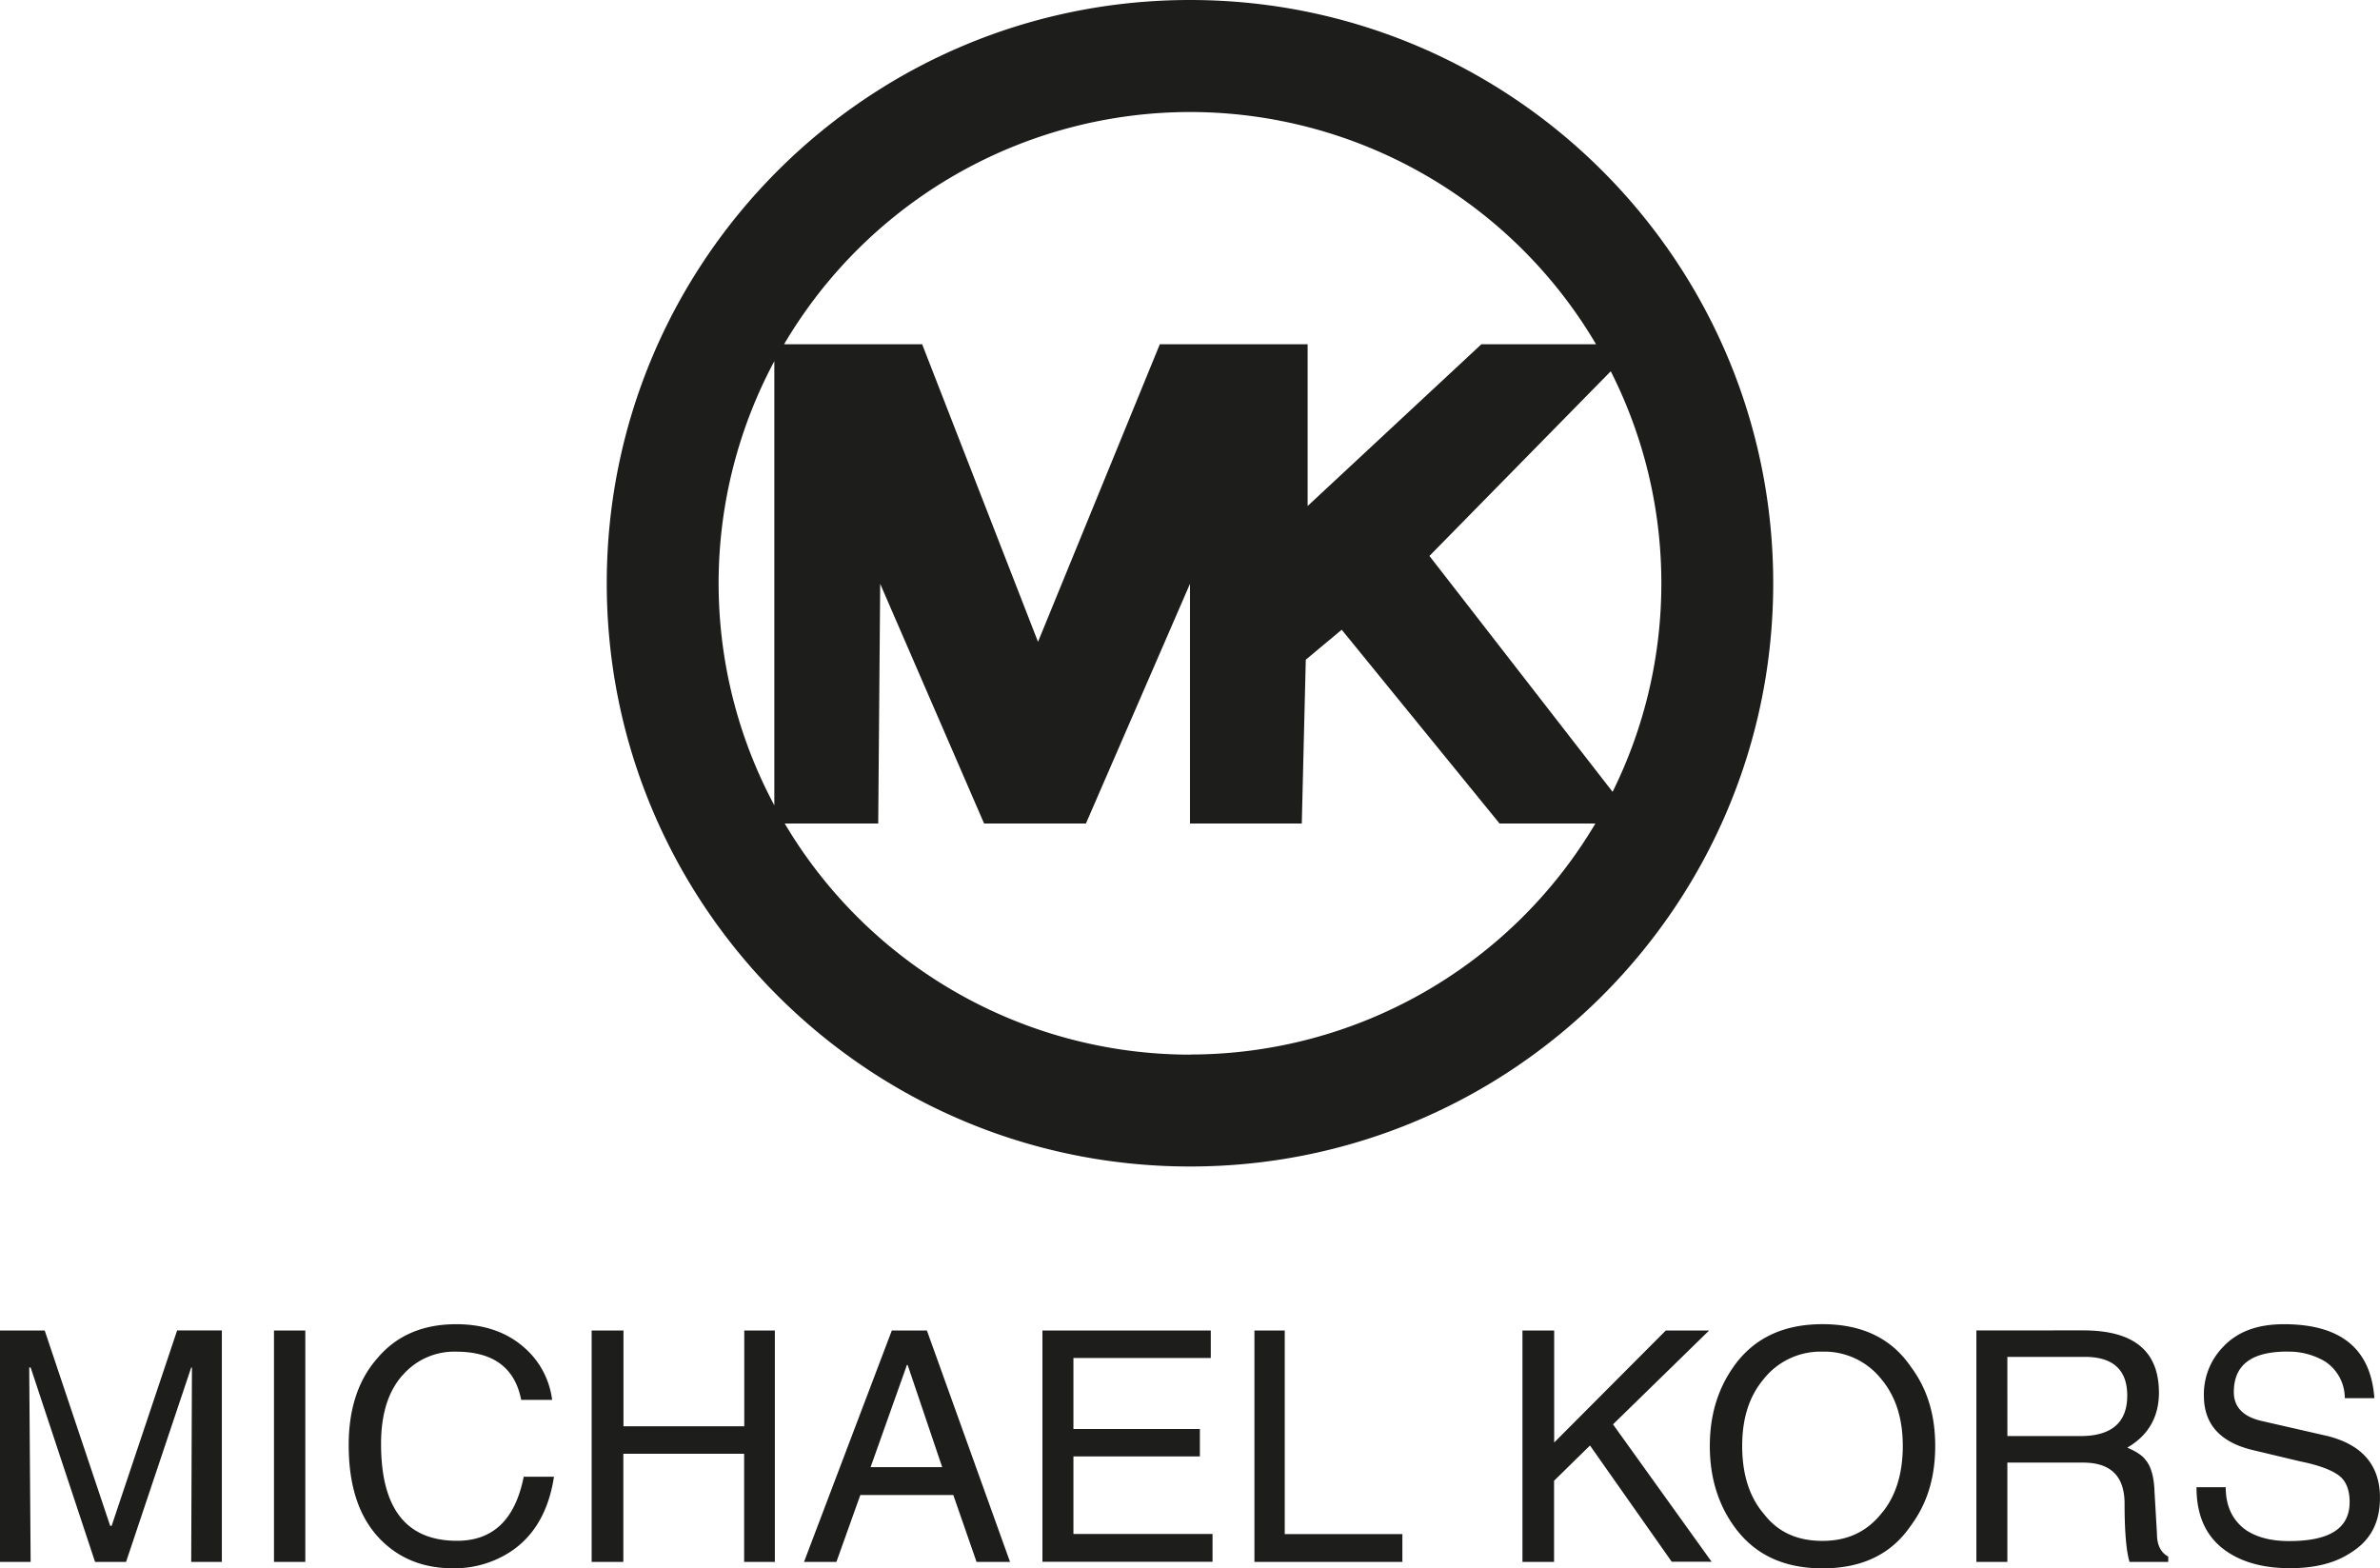
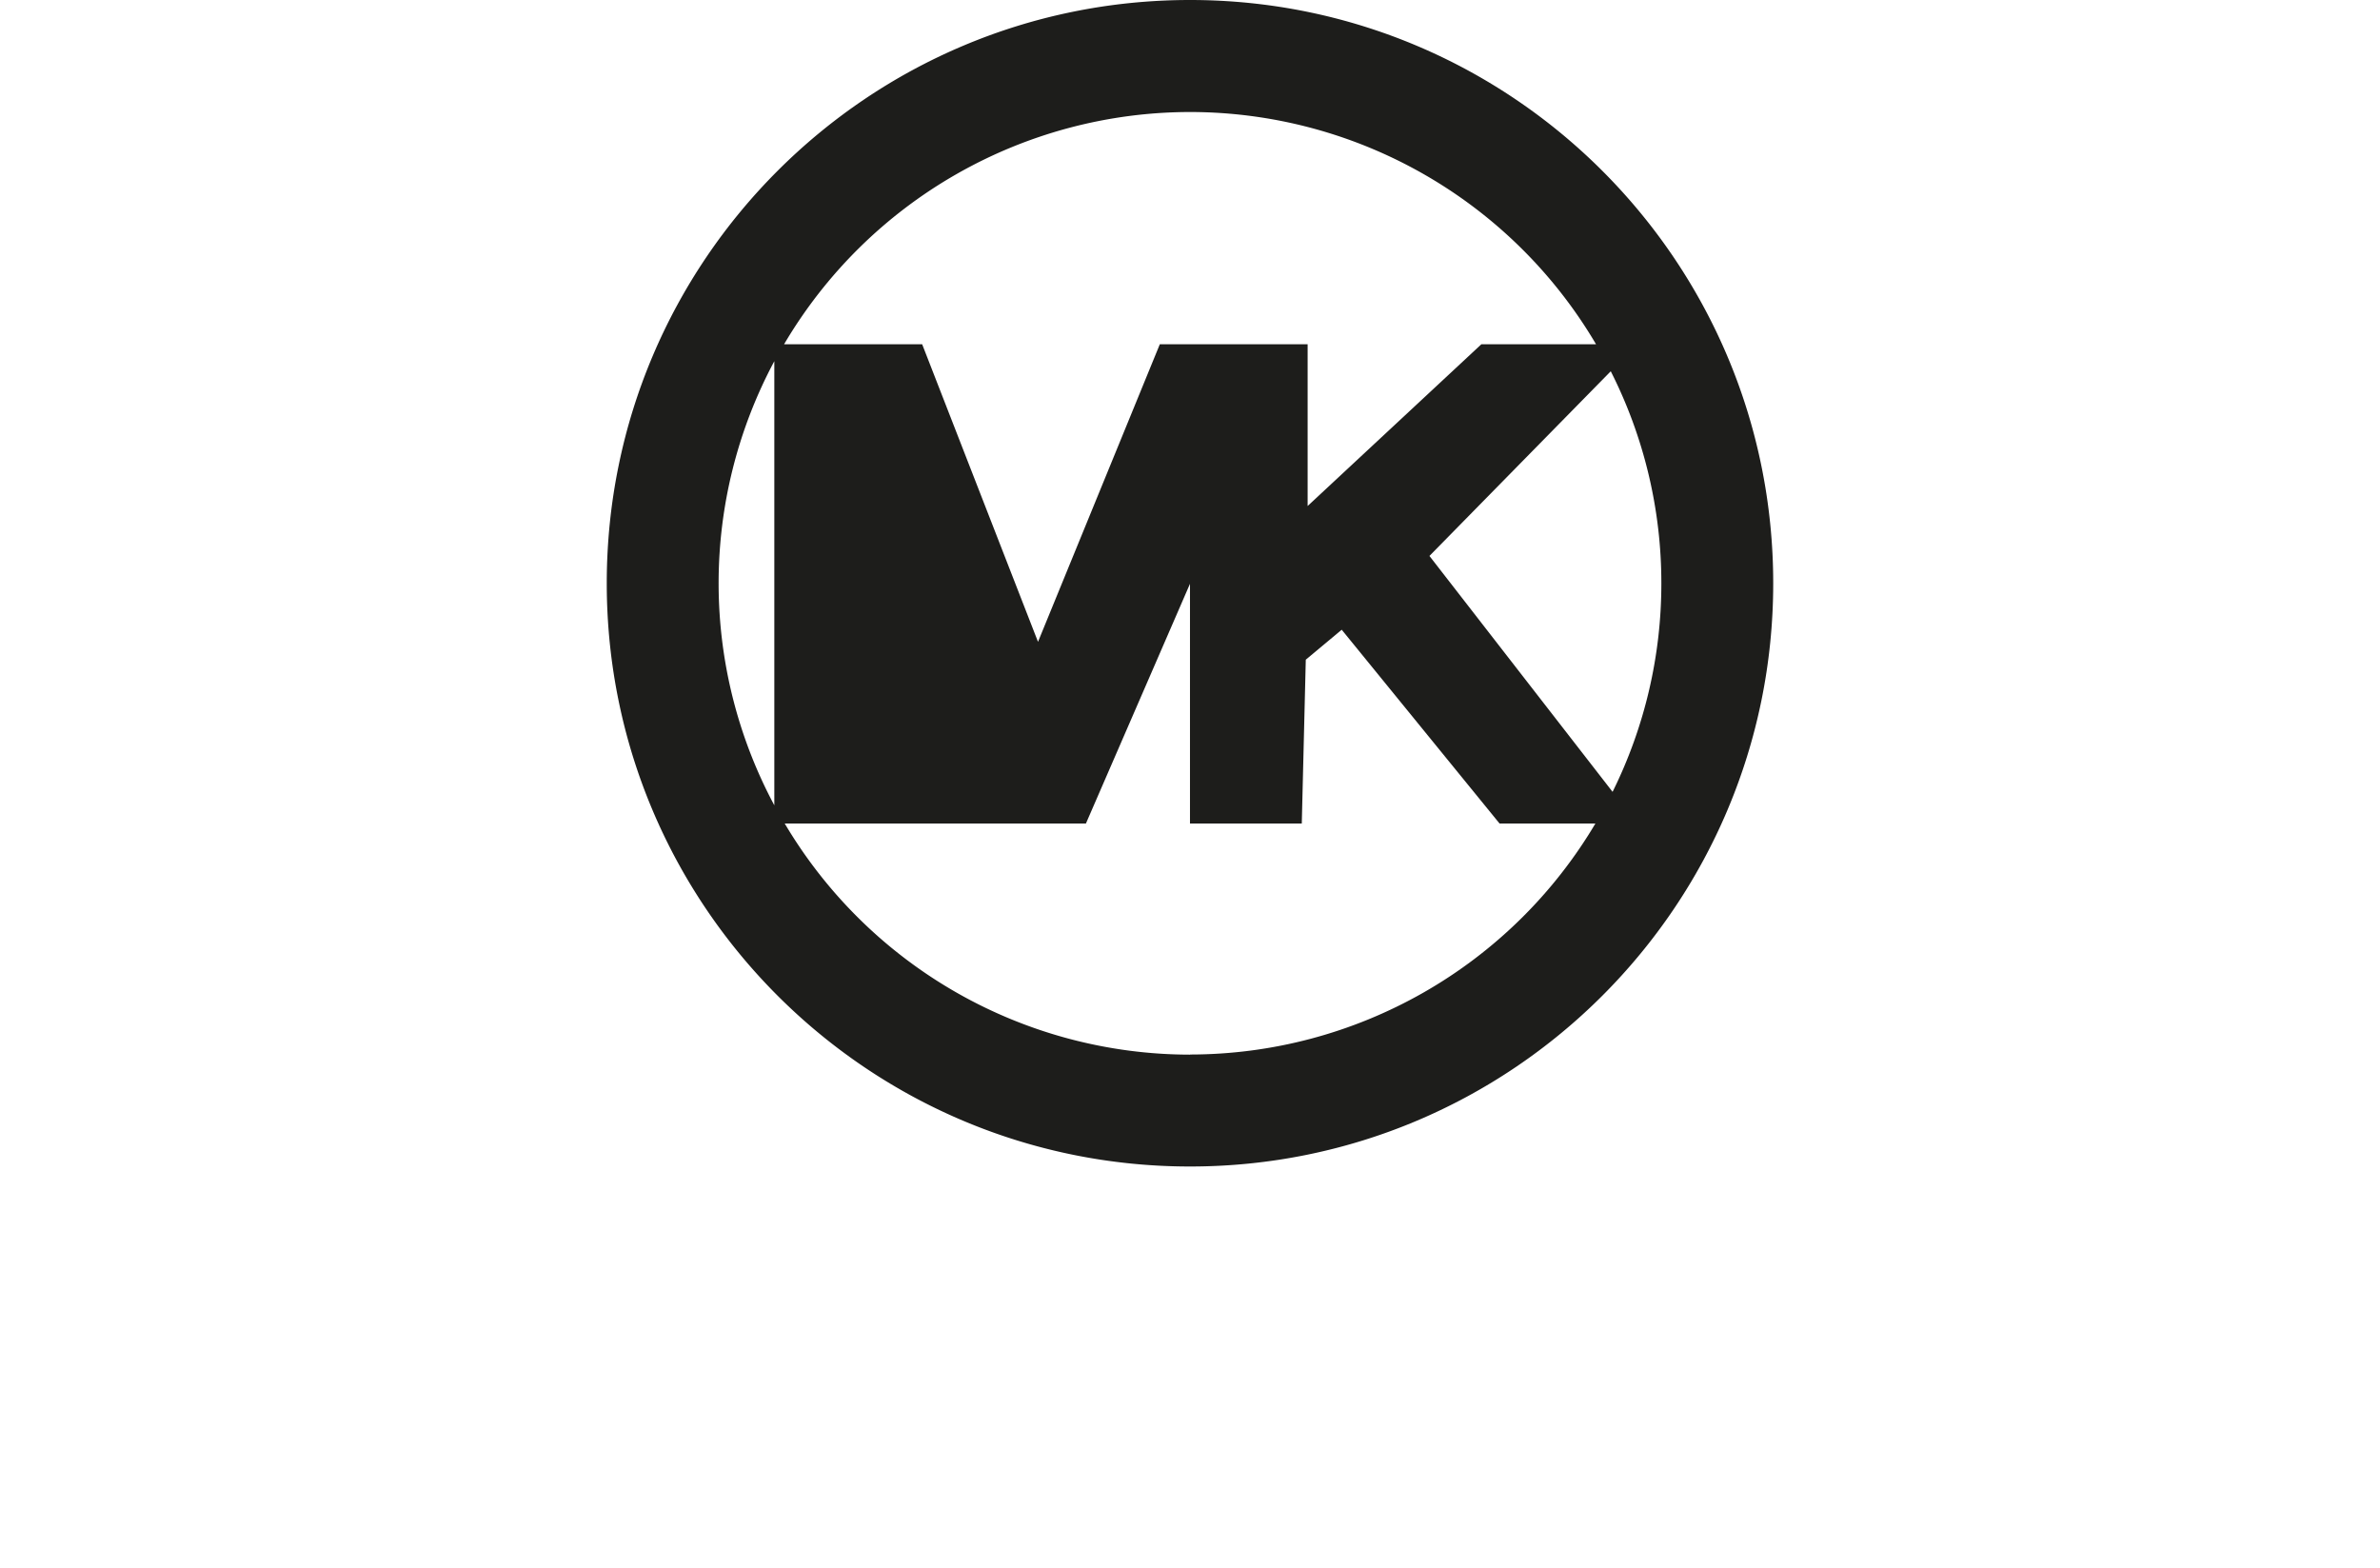
<svg xmlns="http://www.w3.org/2000/svg" viewBox="0 0 786.15 517.99">
  <g id="Capa_2" data-name="Capa 2">
    <g id="Capa_1-2" data-name="Capa 1">
-       <path d="M399.94,448.55H354.57V472h41.77v9.07H354.57v25.6h45.95v9.19H344.33V439.47h55.61Zm24.43-9.08v67.24h38.85v9.19H414.36V439.47Zm89,0v37l36.87-37h14.31l-31.75,31,32.57,45.38H552.2l-27-38.4-11.87,11.65V515.9H502.89V439.47Zm59.33,11.86c-5.24,7.33-7.92,16.05-7.92,26.29s2.68,19.08,7.92,26.41c6.62,9.31,16.28,14,29.32,14s22.67-4.65,29.08-14c5.47-7.33,8.13-16,8.13-26.41s-2.66-19-8.13-26.29C624.68,442,615,437.38,602,437.38s-22.7,4.65-29.32,13.95M602,446.45a24,24,0,0,1,19.42,9.07c4.77,5.7,7.1,13,7.1,22.1s-2.33,16.76-7.1,22.34c-4.89,6.05-11.28,9-19.42,9-8.38,0-14.78-2.91-19.44-9-4.76-5.58-7.09-13.14-7.09-22.34s2.33-16.4,7.09-22.1A24,24,0,0,1,602,446.45m50.83-7V515.9h10.23V483.1h25c9.07,0,13.72,4.41,13.72,13.6s.58,15.7,1.63,19.2h12.8v-1.75c-2.56-1.39-3.73-3.95-3.73-7.55l-.81-13.85c-.13-4.77-1.16-8.5-3-10.59-1-1.4-3.13-2.79-6-4,7-4.06,10.46-10.22,10.46-18.15,0-13.84-8.37-20.58-25-20.58Zm10.23,8.73h25.6c9.3,0,14,4.29,14,12.79,0,8.95-5.24,13.37-15.47,13.37H663.07Zm92.48-1.75c-11.85,0-17.67,4.41-17.67,13.37,0,5,3.13,8.16,9.18,9.55l21.88,5c11.4,2.91,17.21,9.67,17.21,20.36,0,8.38-3.25,14.31-10,18.38-5.24,3.37-11.87,4.89-19.78,4.89-9.89,0-17.69-2.55-23.15-7.33-5.24-4.65-7.67-11.06-7.67-19.42h9.65c0,6.39,2.33,11.05,6.74,14.19,3.73,2.45,8.38,3.6,14.19,3.6,13.39,0,20-4.18,20-12.91,0-3.95-1.17-6.86-3.37-8.61s-6.41-3.48-12.8-4.76L744.27,479c-10.82-2.56-16.29-8.5-16.29-18a22.39,22.39,0,0,1,6.29-16.06c4.76-5.11,11.4-7.55,20.13-7.55,18.84,0,28.72,8.14,29.89,24.42h-9.77A14.45,14.45,0,0,0,768,449.7a23.41,23.41,0,0,0-12.45-3.25M63.16,451.68,41.64,515.9H31.4L10.12,451.68H9.65l.47,64.22H0V439.47H14.77L36.4,504h.47l21.64-64.56H73.28V515.9H63.16l.24-64.22Zm69.8,2.56c-4.76,5.35-7.09,12.91-7.09,22.69,0,21.28,8.26,32,25.12,32,11.86,0,19.19-7,22-21.17h10c-1.86,12.21-7.33,20.94-16.29,25.94a33.76,33.76,0,0,1-17.21,4.3c-9.54,0-17.45-3.14-23.61-9.3-7.22-7.22-10.7-17.69-10.7-31.42,0-11.86,3.13-21.52,9.53-28.72,6.4-7.57,15.13-11.17,26-11.17,9.29,0,16.86,2.67,22.67,7.9a27.4,27.4,0,0,1,9,17.1H172.16c-2.09-10.7-9.31-15.93-21.51-15.93A22.48,22.48,0,0,0,133,454.24m72.94-14.77v31.64h39.9V439.47h10.11V515.9H245.8V480.18H205.9V515.9H195.43V439.47Zm88.64,0-29,76.43h10.7l7.9-22.1h30.71l7.68,22.1h11.06l-27.46-76.43Zm5.23,11.39,11.41,33.74H287.57l12-33.74ZM90.5,439.47h10.35V515.9H90.5Z" fill="#1d1d1b" fill-rule="evenodd" />
-       <path d="M393.08,0C286.67,0,200.42,86.26,200.42,192.65S286.67,385.3,393.08,385.3,585.72,299,585.72,192.65,499.46,0,393.08,0M548.77,192.65a154.92,154.92,0,0,1-16.11,68.9l-60.49-77.92,59.89-61a154.81,154.81,0,0,1,16.71,70.06M393.08,37A155.72,155.72,0,0,1,527.19,113.7H489.33l-57.4,53.44V113.7H383.11L342.87,212,304.6,113.7H259A155.76,155.76,0,0,1,393.08,37M255.77,119.3V266a155.4,155.4,0,0,1,0-146.7M393.08,348.35A155.76,155.76,0,0,1,259.2,272h30.89l.65-79.17L325.06,272H358.7l34.37-79.17V272H430l1.32-54.1,11.87-9.9,52.13,64h31.67a155.74,155.74,0,0,1-133.86,76.31" fill="#1d1d1b" />
+       <path d="M393.08,0C286.67,0,200.42,86.26,200.42,192.65S286.67,385.3,393.08,385.3,585.72,299,585.72,192.65,499.46,0,393.08,0M548.77,192.65a154.92,154.92,0,0,1-16.11,68.9l-60.49-77.92,59.89-61a154.81,154.81,0,0,1,16.71,70.06M393.08,37A155.72,155.72,0,0,1,527.19,113.7H489.33l-57.4,53.44V113.7H383.11L342.87,212,304.6,113.7H259A155.76,155.76,0,0,1,393.08,37M255.77,119.3V266a155.4,155.4,0,0,1,0-146.7M393.08,348.35A155.76,155.76,0,0,1,259.2,272h30.89L325.06,272H358.7l34.37-79.17V272H430l1.32-54.1,11.87-9.9,52.13,64h31.67a155.74,155.74,0,0,1-133.86,76.31" fill="#1d1d1b" />
    </g>
  </g>
</svg>